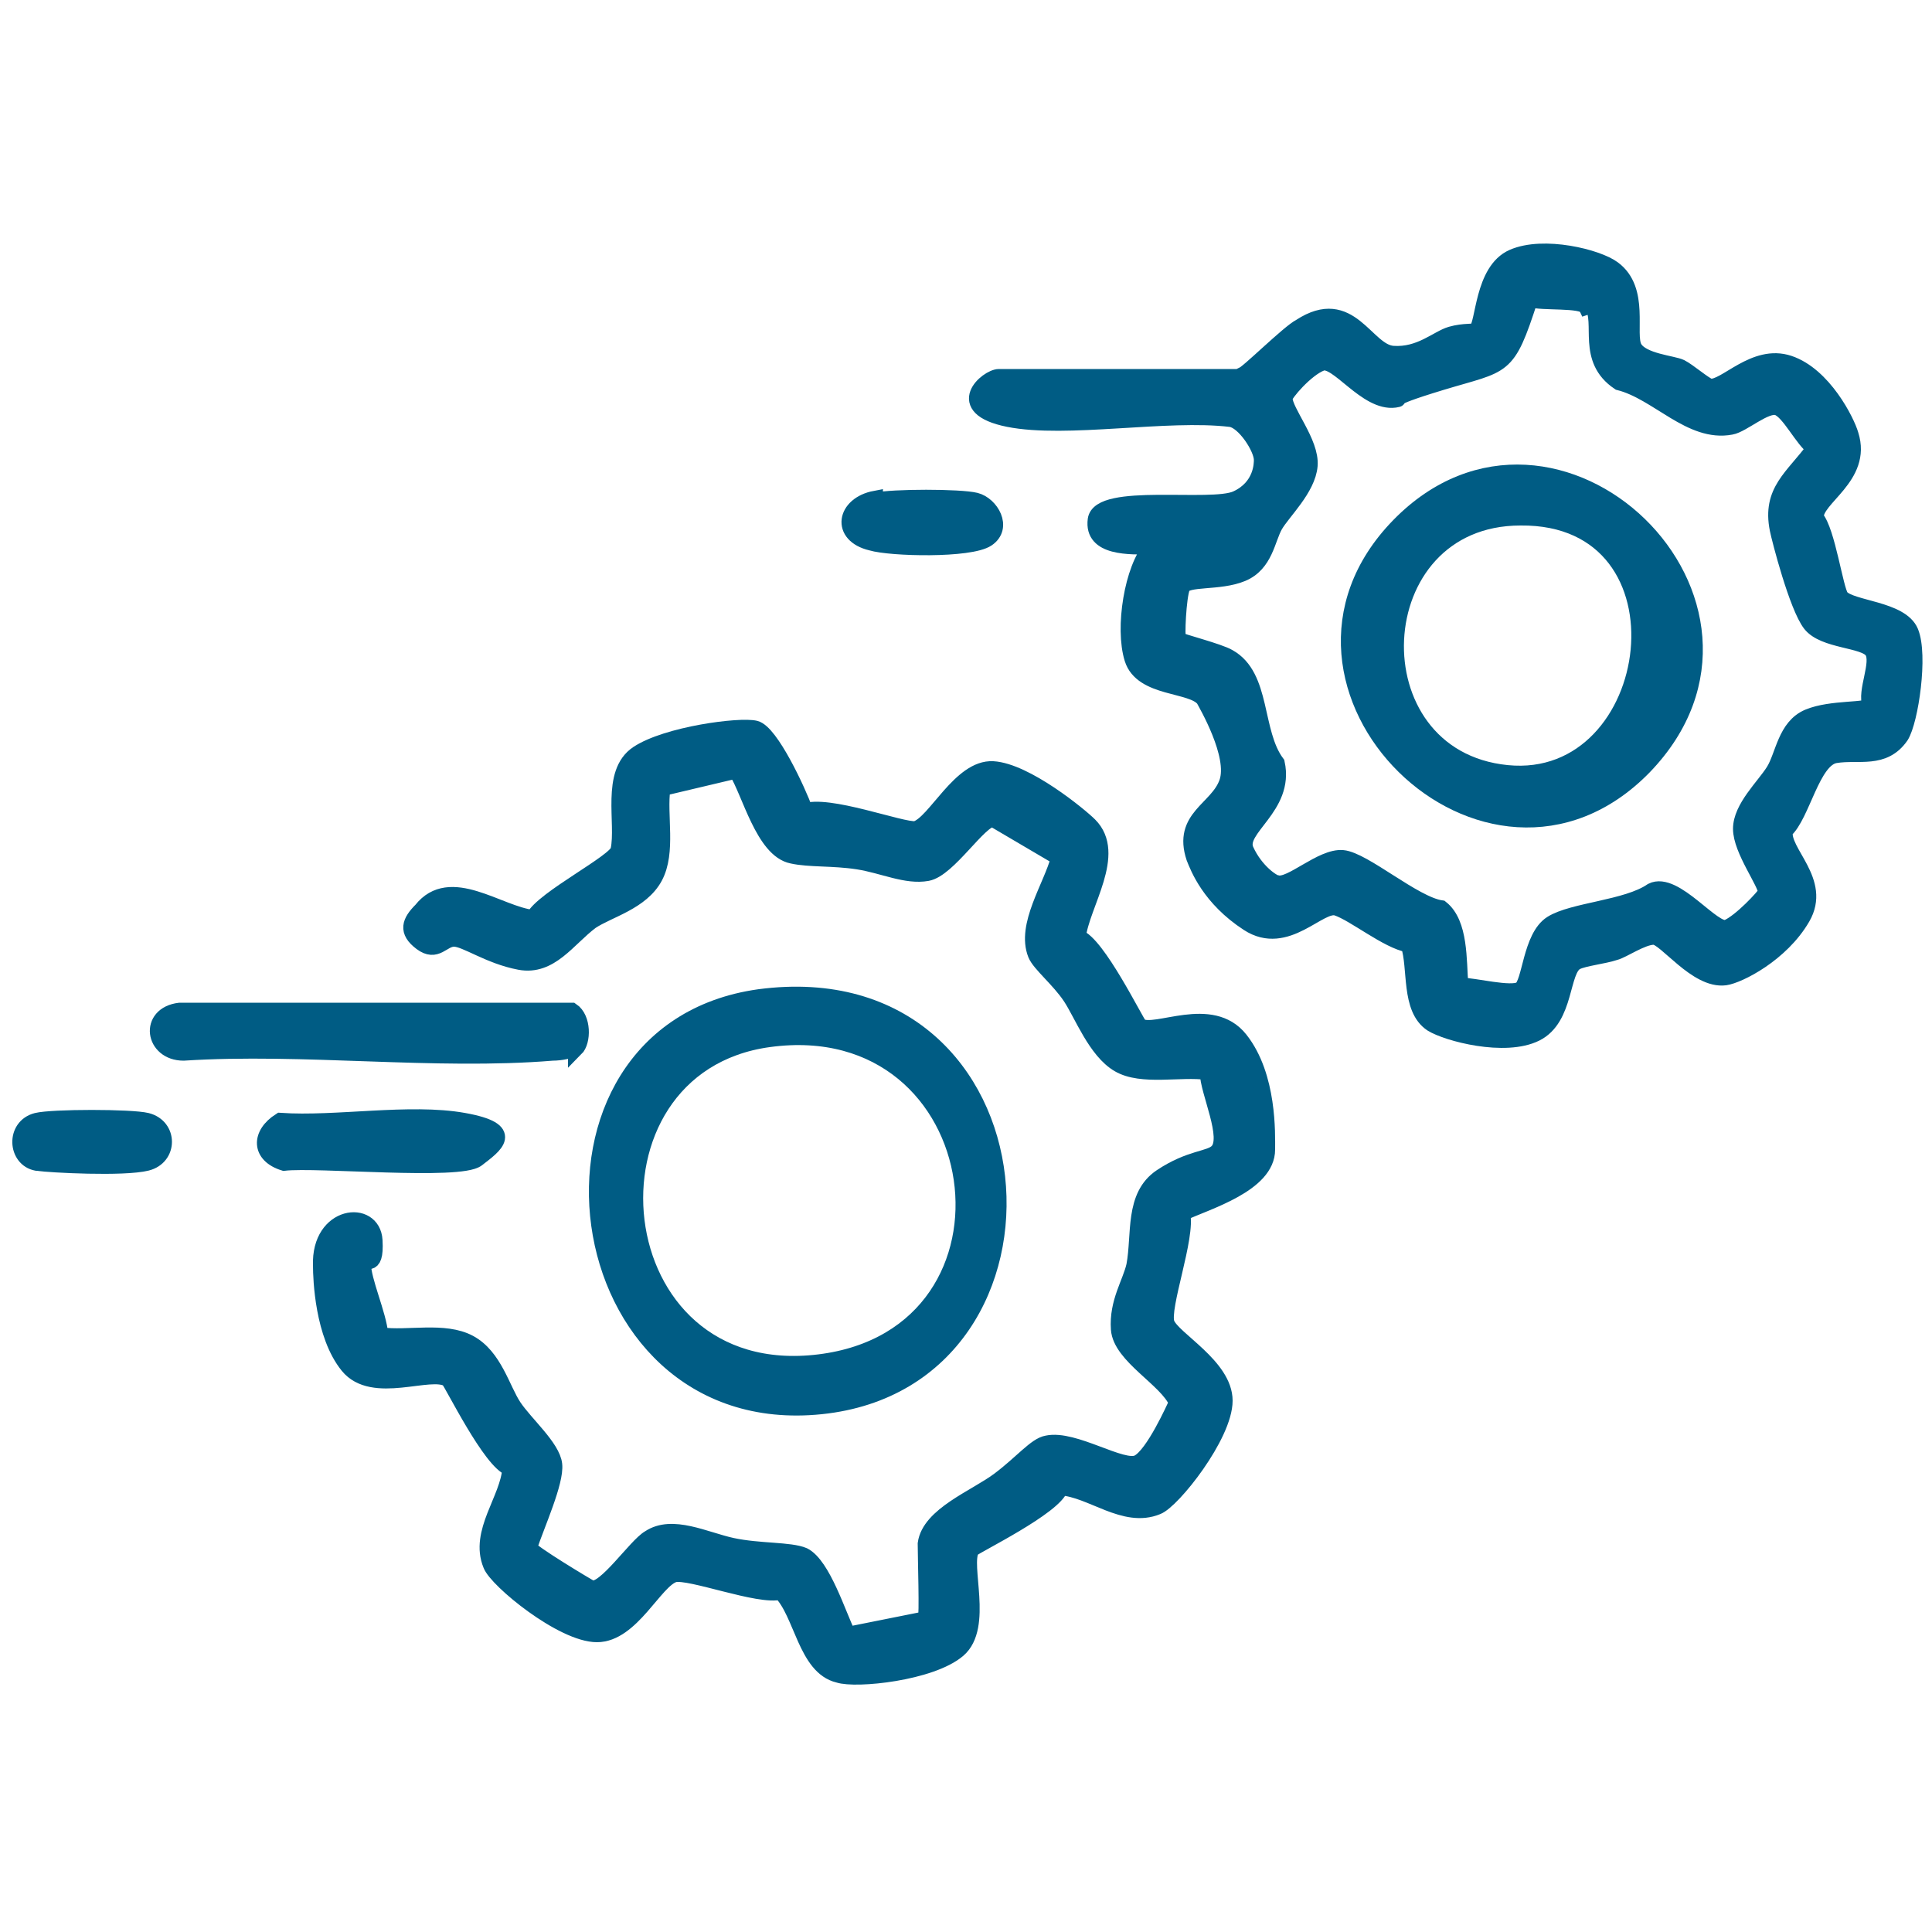
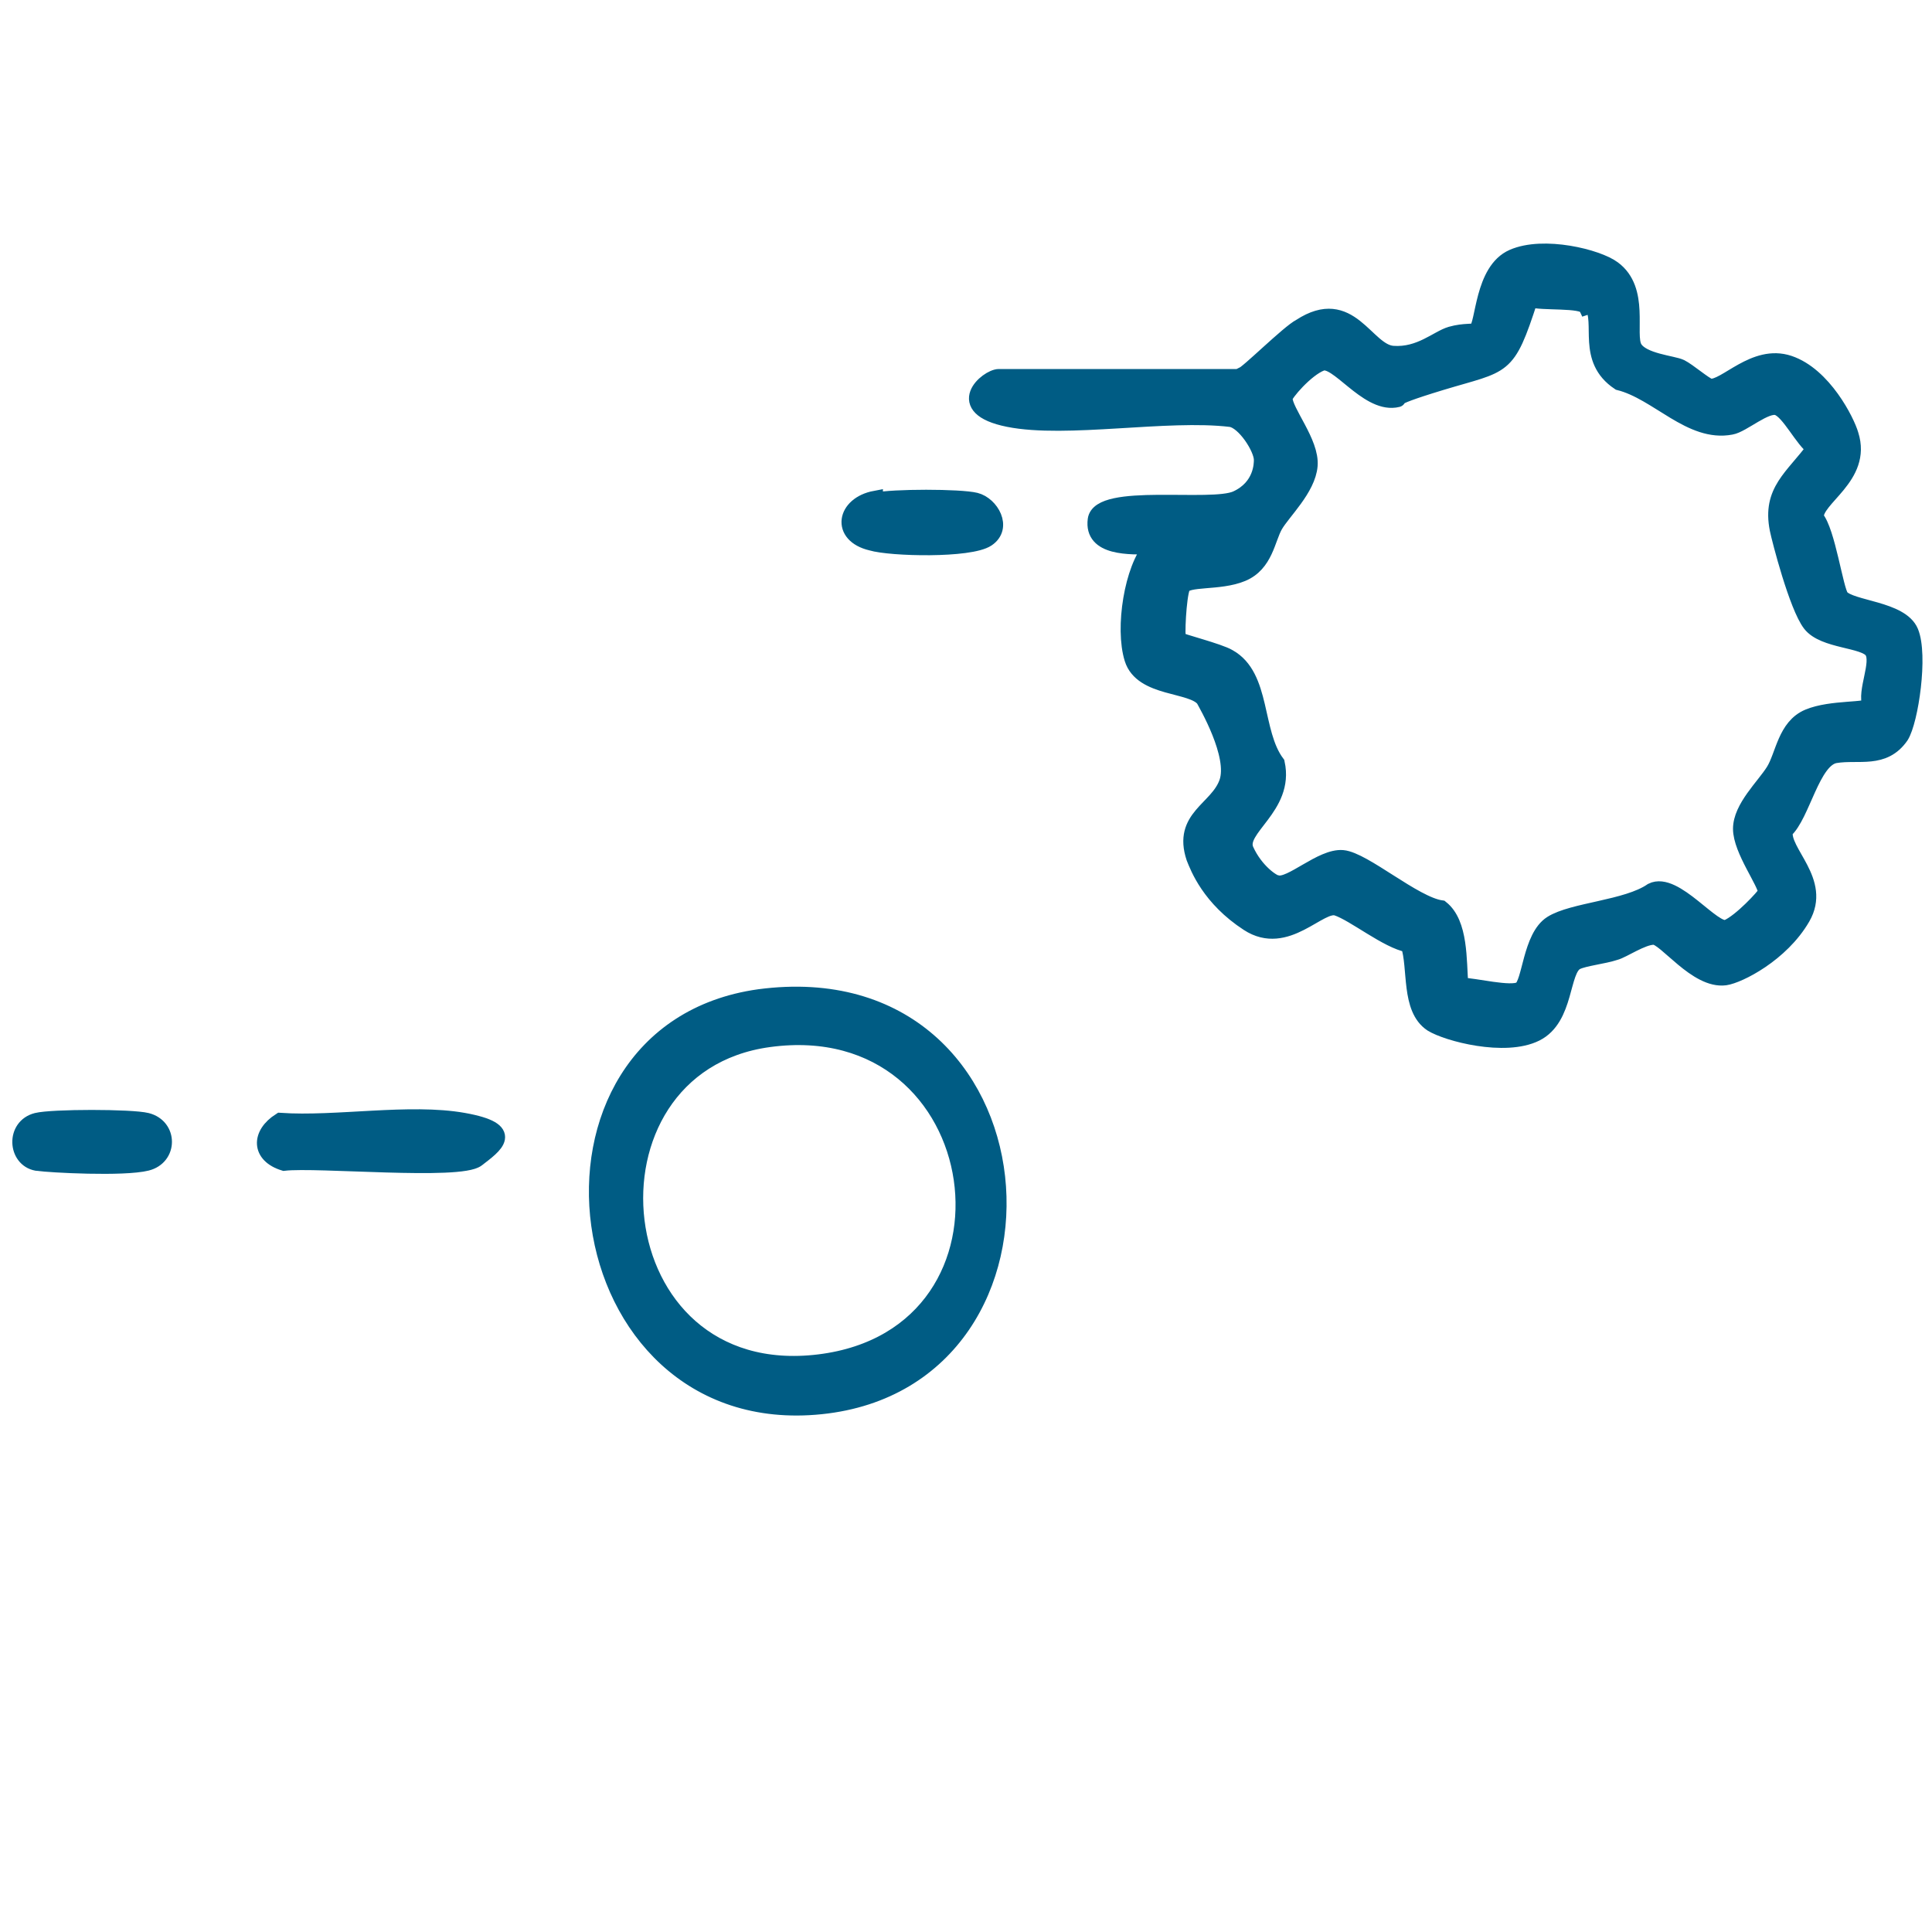
<svg xmlns="http://www.w3.org/2000/svg" id="Layer_1" version="1.1" viewBox="0 0 100 100">
  <defs>
    <style>
      .st0 {
        fill: #005c84;
        stroke: #005c84;
        stroke-miterlimit: 10;
        stroke-width: .8px;
      }
    </style>
  </defs>
  <path class="st0" d="M64.3,19.4c.2,0,2.4-2.2,3-2.5,2.6-1.7,3.4,1.3,4.8,1.4s2.3-.8,3-1,1.2-.1,1.3-.2c.4-.3.3-3.1,1.9-3.8s4.4,0,5.2.6c1.5,1.1.7,3.4,1.1,4.1s2,.8,2.4,1,1.2.9,1.5,1c.8.1,2.3-1.8,4.1-1.2s3,3,3.2,3.7c.7,2.2-1.9,3.3-1.8,4.3.6.7,1,3.7,1.3,4.1.5.6,3.1.6,3.6,1.8s0,4.6-.5,5.4c-.9,1.3-2.2.8-3.4,1s-1.7,3.1-2.6,3.9c-.2,1.1,2,2.6.9,4.5s-3.3,3-4,3.1c-1.5.2-3.1-2.1-3.7-2.1s-1.6.7-2,.8c-.6.2-1.6.3-2,.5-.8.4-.5,2.9-2.1,3.7s-4.6,0-5.4-.5c-1.2-.8-.8-2.9-1.2-4.1-1.1-.2-2.8-1.6-3.7-1.9s-2.6,2.1-4.6.8-2.6-2.9-2.8-3.4c-.7-2.1,1.2-2.5,1.7-3.9s-1.1-4.1-1.2-4.3c-.6-.8-3.2-.5-3.7-2.1s0-4.7,1-5.8c-1.1,0-3.1.1-2.9-1.4s6-.5,7.3-1.1,1.3-1.8,1.3-2c0-.6-.9-2-1.6-2.1-3.3-.4-8.5.6-11.5,0s-1.1-2.2-.5-2.2h12.4ZM82.1,15.9c-.2-.4-2.3-.2-2.9-.4-1.2,3.7-1.3,3.3-4.6,4.3s-1.8.8-2.4.9c-1.5.2-3-2.2-3.8-1.9s-1.9,1.6-1.9,1.8c0,.7,1.4,2.3,1.3,3.5s-1.4,2.4-1.8,3.1-.5,2-1.7,2.5-2.9.2-3.1.7-.3,2.6-.2,2.7,2.1.6,2.6.9c1.8,1,1.3,3.9,2.5,5.5.5,2.3-2.1,3.4-1.6,4.5s1.4,1.7,1.6,1.7c.7.2,2.3-1.4,3.4-1.3s3.7,2.4,5.1,2.6c1,.8.9,2.7,1,4,.7,0,2.6.5,3.1.2s.5-2.7,1.6-3.4,3.9-.8,5.2-1.7c1.2-.6,3.2,2.2,3.9,1.9s1.9-1.6,2-1.8c0-.5-1.3-2.2-1.3-3.3s1.2-2.2,1.7-3,.6-2.3,1.8-2.8,3.1-.3,3.2-.6c-.3-.7.5-2.2.1-2.8s-2.5-.5-3.2-1.4-1.6-4.4-1.7-4.9c-.4-2,.8-2.7,1.9-4.2-.6-.4-1.3-1.9-1.9-2.1s-1.8.9-2.4,1c-2.1.4-3.8-1.8-5.8-2.3-1.8-1.2-.8-3.1-1.4-4Z" />
-   <path class="st0" d="M41.6,42c1.2-.5,5.1,1,5.8.9,1-.3,2.3-3.2,4-3.1s4.5,2.4,5,2.9c1.5,1.5-.4,4.1-.6,5.8,1,.3,3,4.4,3.2,4.6.8.5,3.7-1.2,5.2.7s1.4,4.9,1.4,5.7c0,1.8-3.1,2.7-4.4,3.3.3,1.2-1.1,4.9-.8,5.7s3,2.2,3,4-2.7,5.2-3.5,5.5c-1.7.7-3.4-.9-5-1-.3,1-4.4,3-4.6,3.2-.5.8.7,4-.7,5.2s-5.3,1.6-6.2,1.3c-1.7-.4-1.9-3.2-3-4.3-1.1.3-4.7-1.1-5.5-.9-1,.3-2.2,3.1-4,3.1s-5.2-2.8-5.5-3.6c-.7-1.7.9-3.4,1-5-1-.3-3-4.4-3.2-4.6-.9-.6-3.9.9-5.2-.7s-1.4-4.5-1.4-5.2c-.1-2.7,2.7-3,2.8-1.3s-.6.8-.6,1.2c0,.9.8,2.6.9,3.7,1.4.2,3.3-.3,4.6.4s1.7,2.4,2.3,3.3,2,2.1,2.1,3-.9,3.1-1.3,4.3c0,.2,3,2,3.2,2.1.7.2,2.3-2.2,3-2.6,1.2-.8,2.9.1,4.3.4s3,.2,3.7.5c1,.5,1.8,3.1,2.3,4.1l4-.8c.1-.1,0-3.2,0-3.9.2-1.5,2.6-2.4,3.8-3.3s1.9-1.8,2.5-1.9c1.4-.3,3.9,1.4,4.7,1s1.9-2.9,2-3.1c-.5-1.2-2.9-2.4-3-3.8s.6-2.4.8-3.3c.3-1.6-.1-3.6,1.4-4.6s2.5-.9,2.9-1.3c.7-.7-.5-3.1-.5-4.1-1.4-.2-3.4.3-4.6-.4s-1.9-2.6-2.5-3.5-1.6-1.7-1.8-2.2c-.6-1.5.8-3.5,1.2-5l-3.4-2c-.7,0-2.3,2.6-3.4,2.8s-2.3-.4-3.6-.6-2.5-.1-3.4-.3c-1.5-.3-2.2-3.3-2.9-4.4l-3.8.9c-.2,1.4.3,3.3-.4,4.6s-2.4,1.7-3.3,2.3c-1.2.9-2.1,2.4-3.7,2.1s-2.8-1.2-3.4-1.2-.9.8-1.7.2-.6-1.1,0-1.7c1.5-1.9,4,.2,5.8.4.5-1,4.3-2.9,4.4-3.5.3-1.4-.5-4,1-5s5.3-1.5,6.1-1.3,2.2,3.2,2.6,4.3Z" />
  <path class="st0" d="M39.3,51.6c15.1-2,16.7,19.8,3.2,21.2s-16.1-19.4-3.2-21.2ZM39.8,53.8c-10.3,1.4-8.8,18.1,2.6,16.7s9.1-18.3-2.6-16.7Z" />
-   <path class="st0" d="M29.8,54.2c-.2.2-.8.3-1.2.3-6.1.5-12.9-.4-19.1,0-1.6,0-1.9-2-.2-2.2h20.3c.6.4.6,1.6.2,2Z" />
  <path class="st0" d="M14.5,58c2.9.2,6.7-.5,9.5,0s1.6,1.3.7,2-8.3,0-10,.2c-1.3-.4-1.3-1.5-.2-2.2Z" />
  <path class="st0" d="M45.3,25.9c.9-.2,4.4-.2,5.2,0s1.5,1.4.6,2-5,.5-6,.2c-1.7-.4-1.4-2,.2-2.3Z" />
  <path class="st0" d="M1.9,58c.8-.2,4.9-.2,5.7,0,1.2.3,1.2,1.9,0,2.2s-5,.1-5.7,0c-1.1-.2-1.2-1.9,0-2.2Z" />
-   <path class="st0" d="M85.1,39.7c-8.1,8.3-20.8-4.2-12.7-12.5s20.9,4,12.7,12.5ZM78.7,26.8c-8.2,0-8.7,12.4-.7,13.2s9.9-13.3.7-13.2Z" />
</svg>